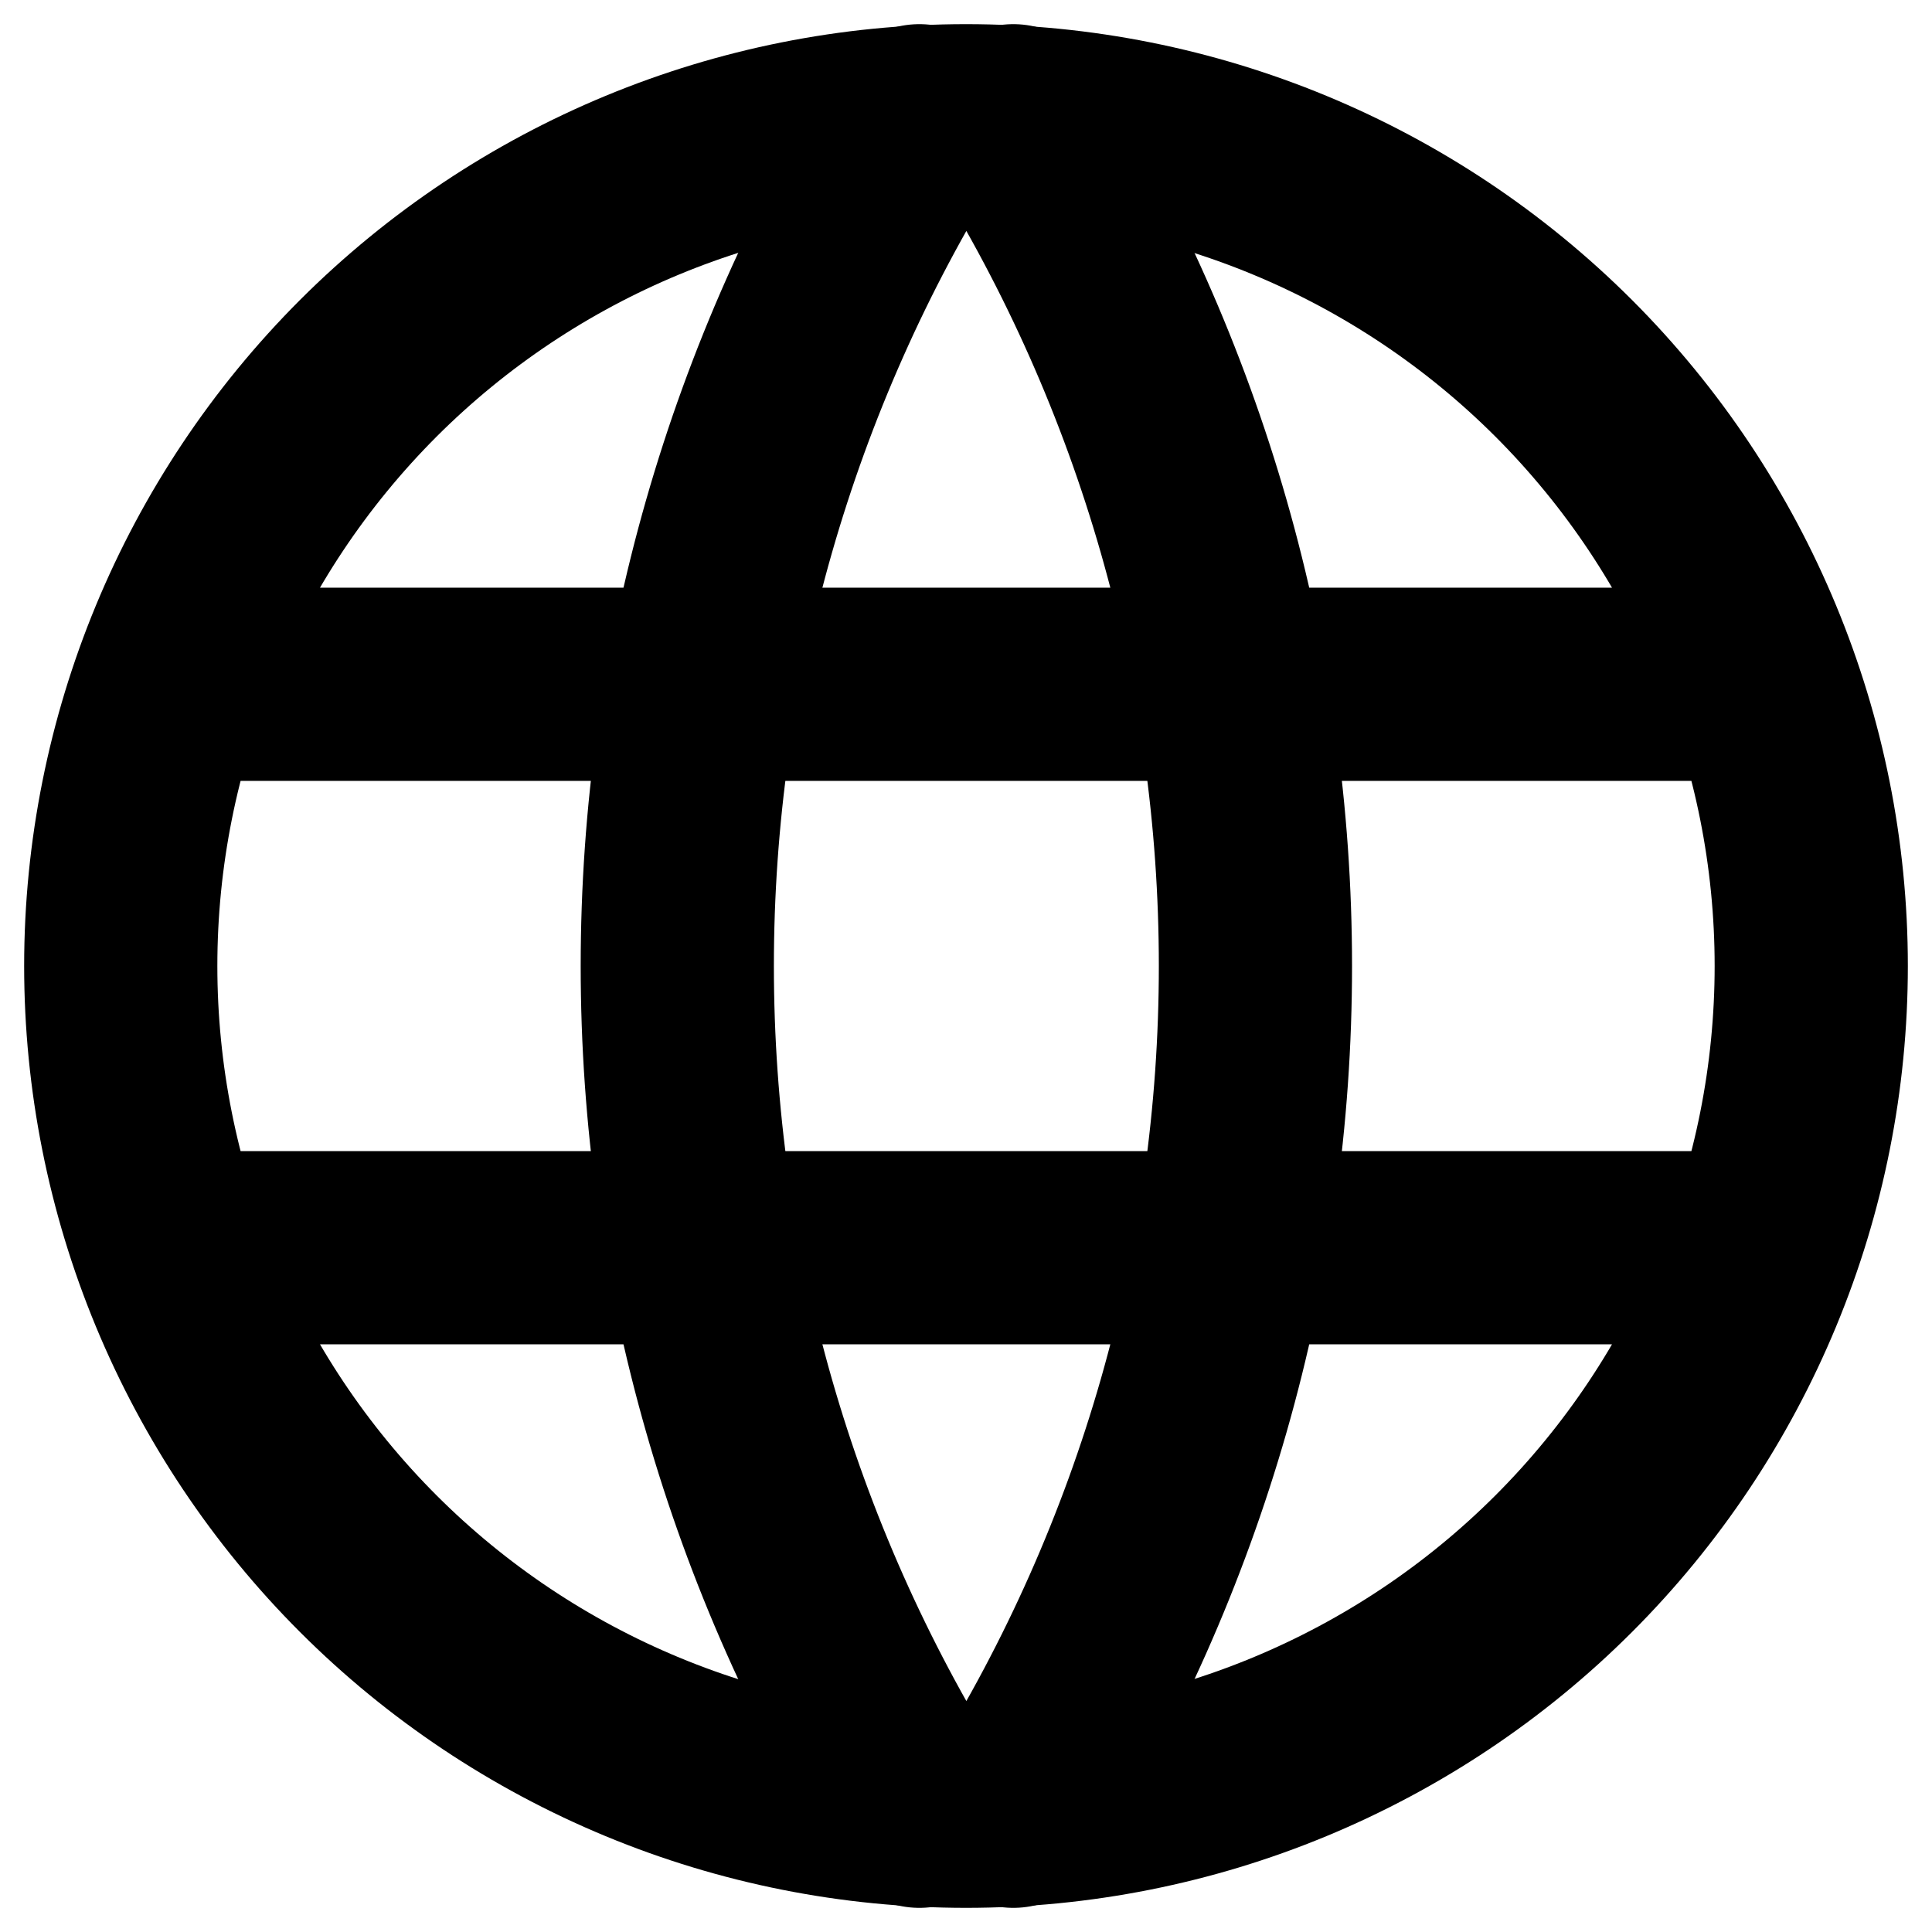
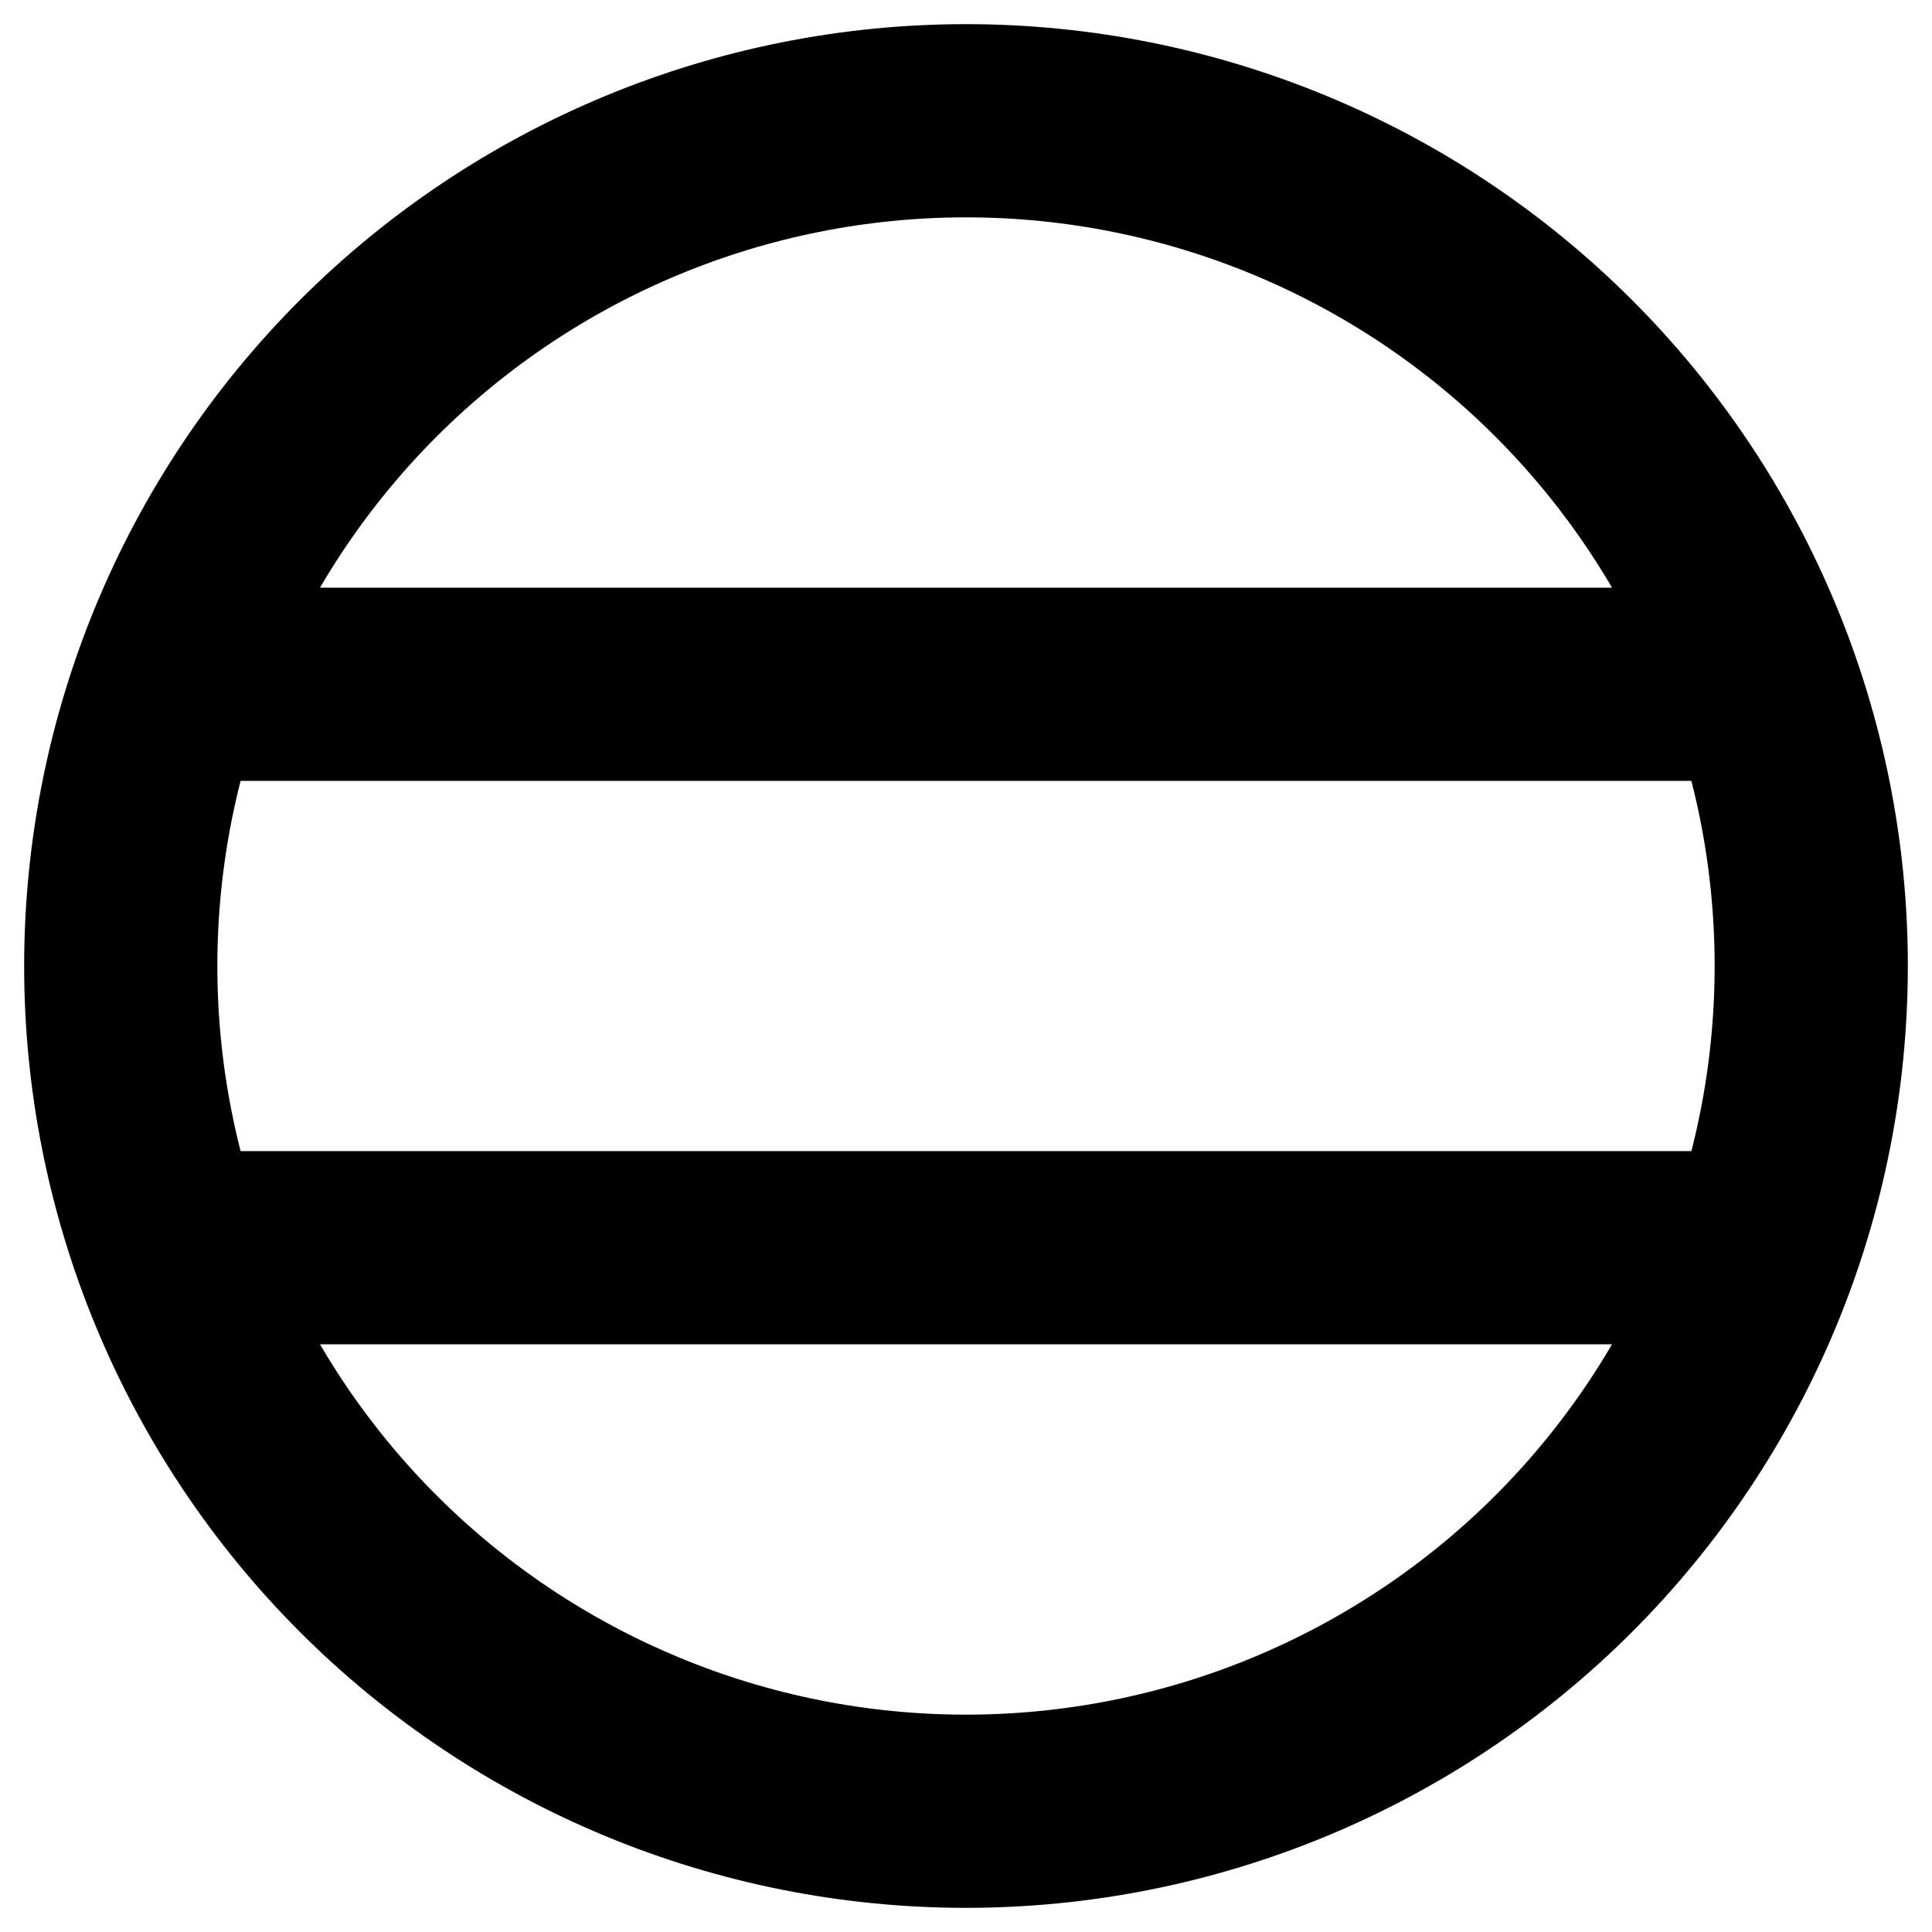
<svg xmlns="http://www.w3.org/2000/svg" width="16" height="16" viewBox="0 0 16 16" fill="none">
  <path d="M1.467 5.667H14.533M1.467 10.333H14.533M1 8C1 8.919 1.181 9.83 1.533 10.679C1.885 11.528 2.4 12.3 3.05 12.95C3.7 13.6 4.472 14.115 5.321 14.467C6.17 14.819 7.081 15 8 15C8.919 15 9.83 14.819 10.679 14.467C11.528 14.115 12.3 13.6 12.95 12.95C13.6 12.3 14.115 11.528 14.467 10.679C14.819 9.83 15 8.919 15 8C15 6.143 14.262 4.363 12.95 3.05C11.637 1.738 9.857 1 8 1C6.143 1 4.363 1.738 3.05 3.05C1.738 4.363 1 6.143 1 8Z" stroke="black" stroke-width="1.6" stroke-linecap="round" stroke-linejoin="round" />
-   <path d="M7.614 1C6.304 3.1 5.609 5.525 5.609 8C5.609 10.475 6.304 12.9 7.614 15M8.392 1C9.702 3.1 10.397 5.525 10.397 8C10.397 10.475 9.702 12.9 8.392 15" stroke="black" stroke-width="1.6" stroke-linecap="round" stroke-linejoin="round" />
</svg>